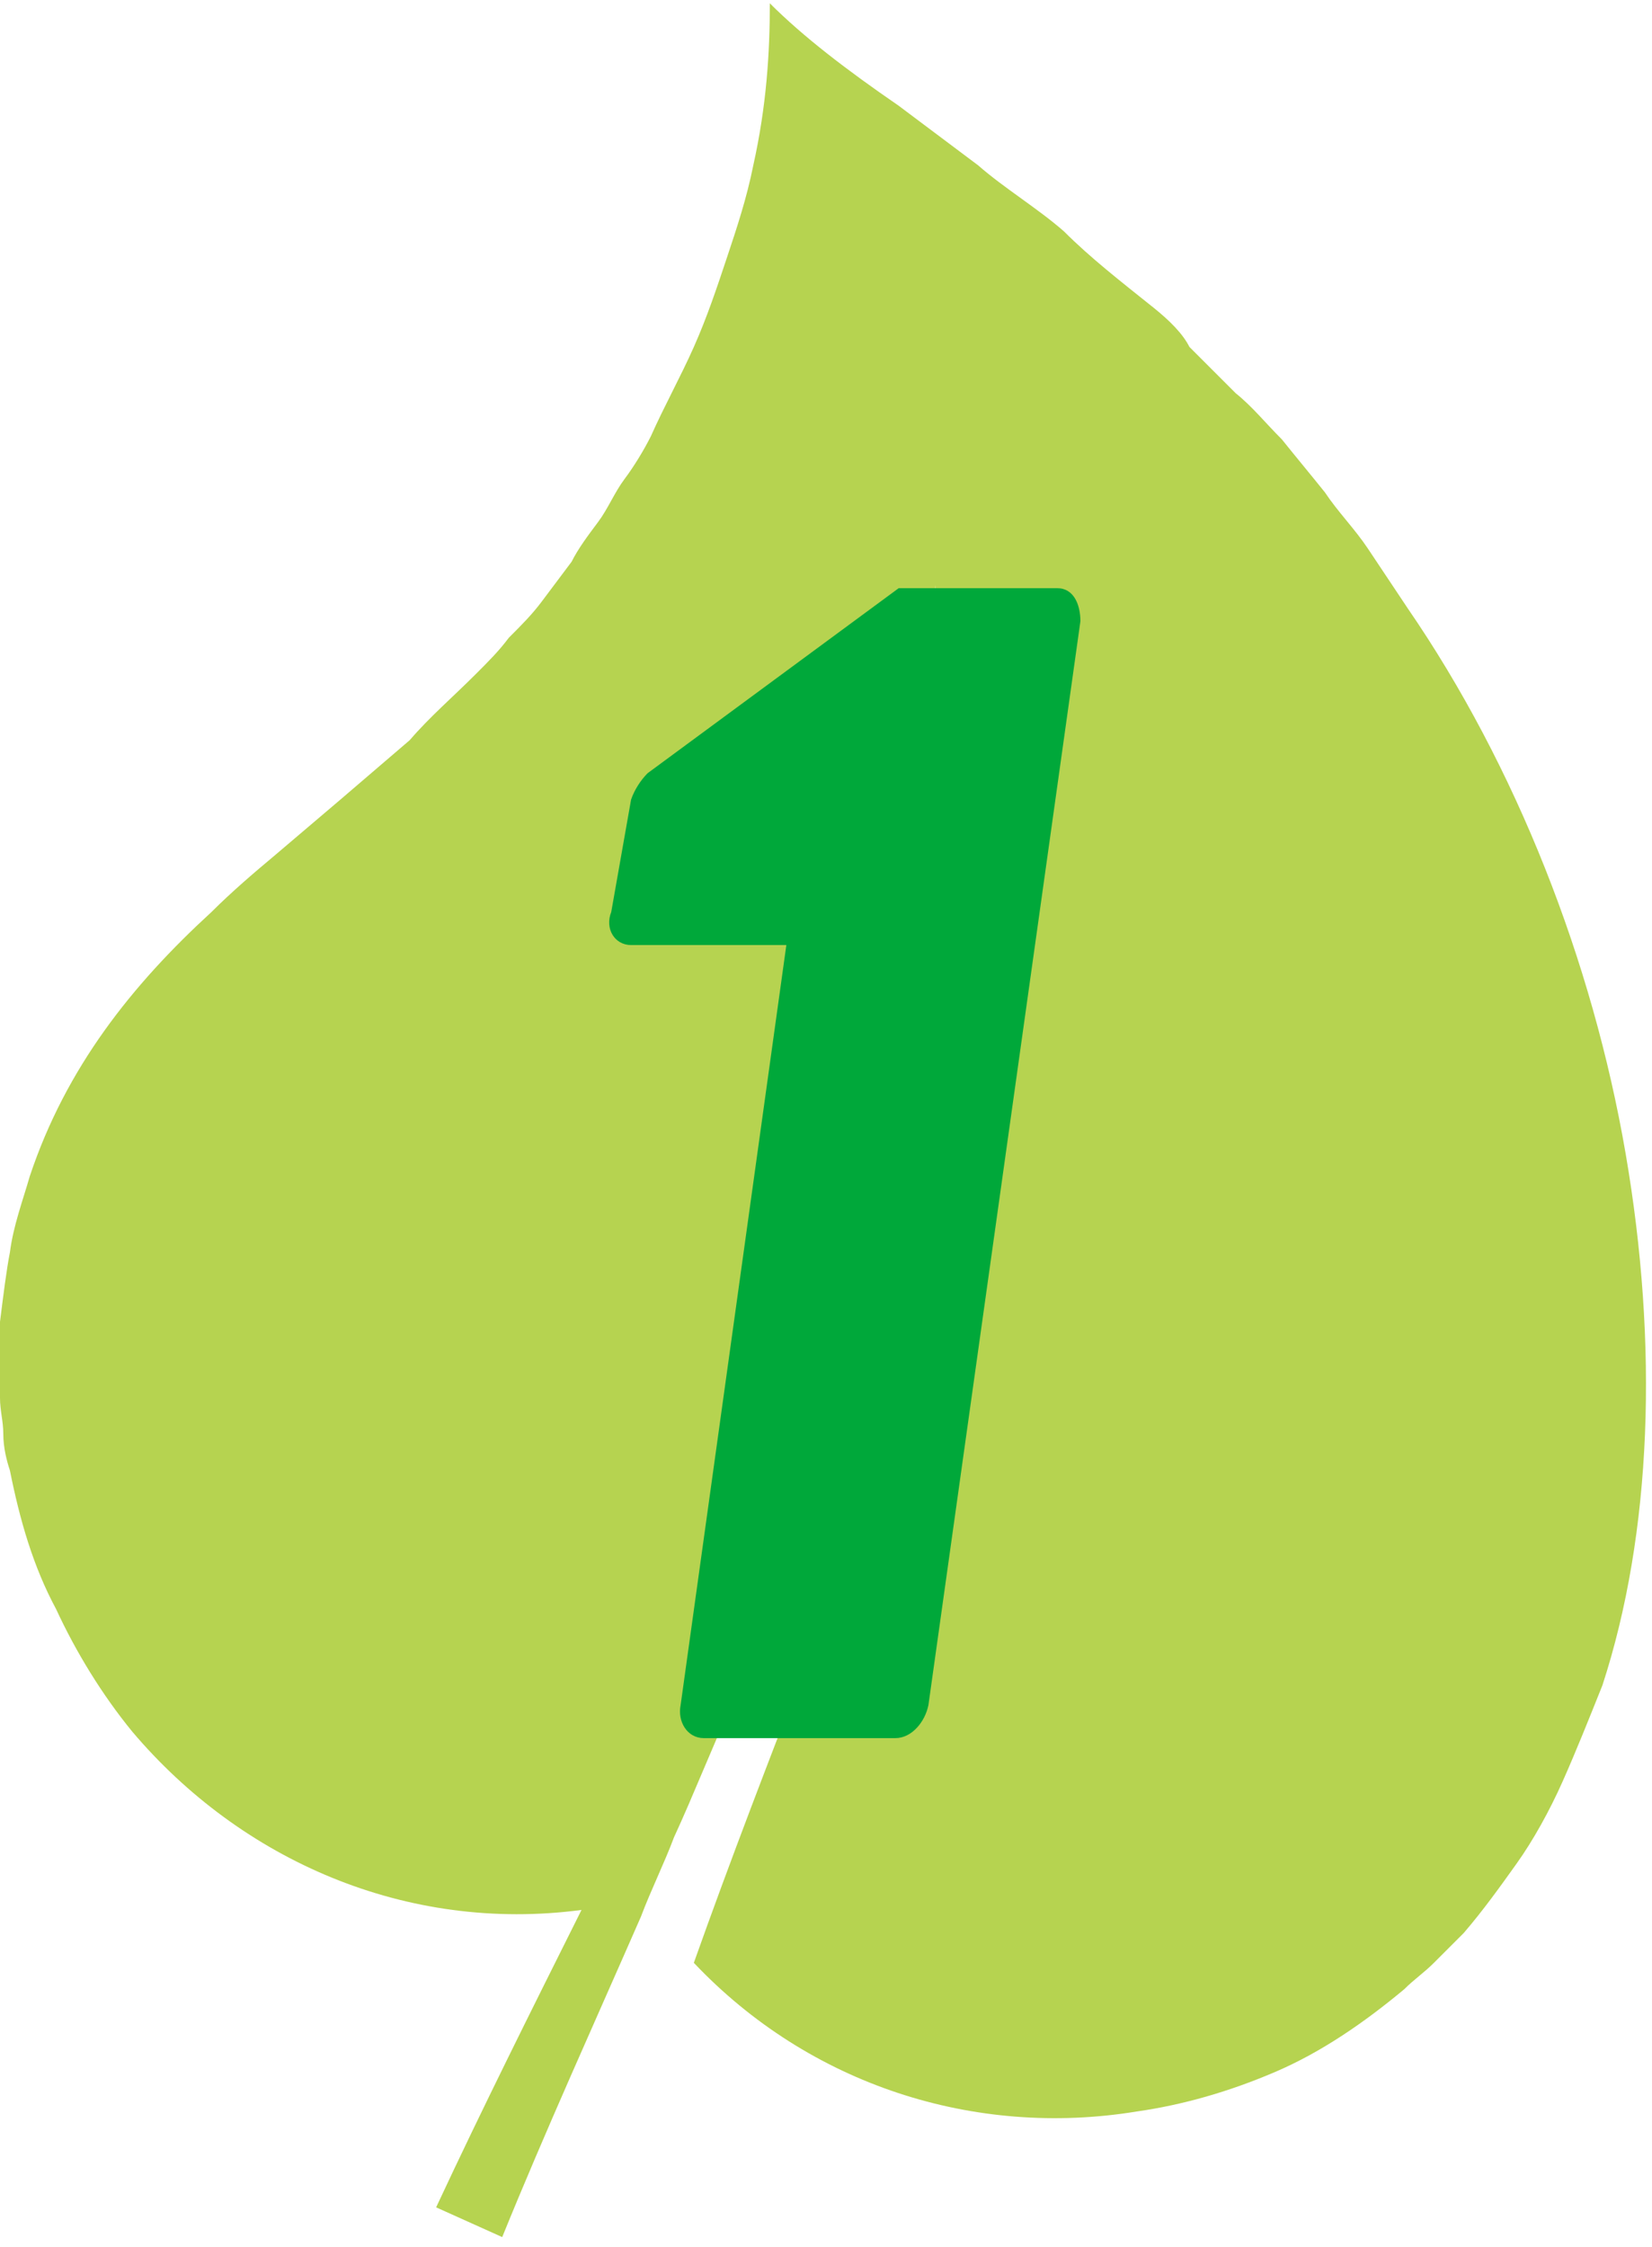
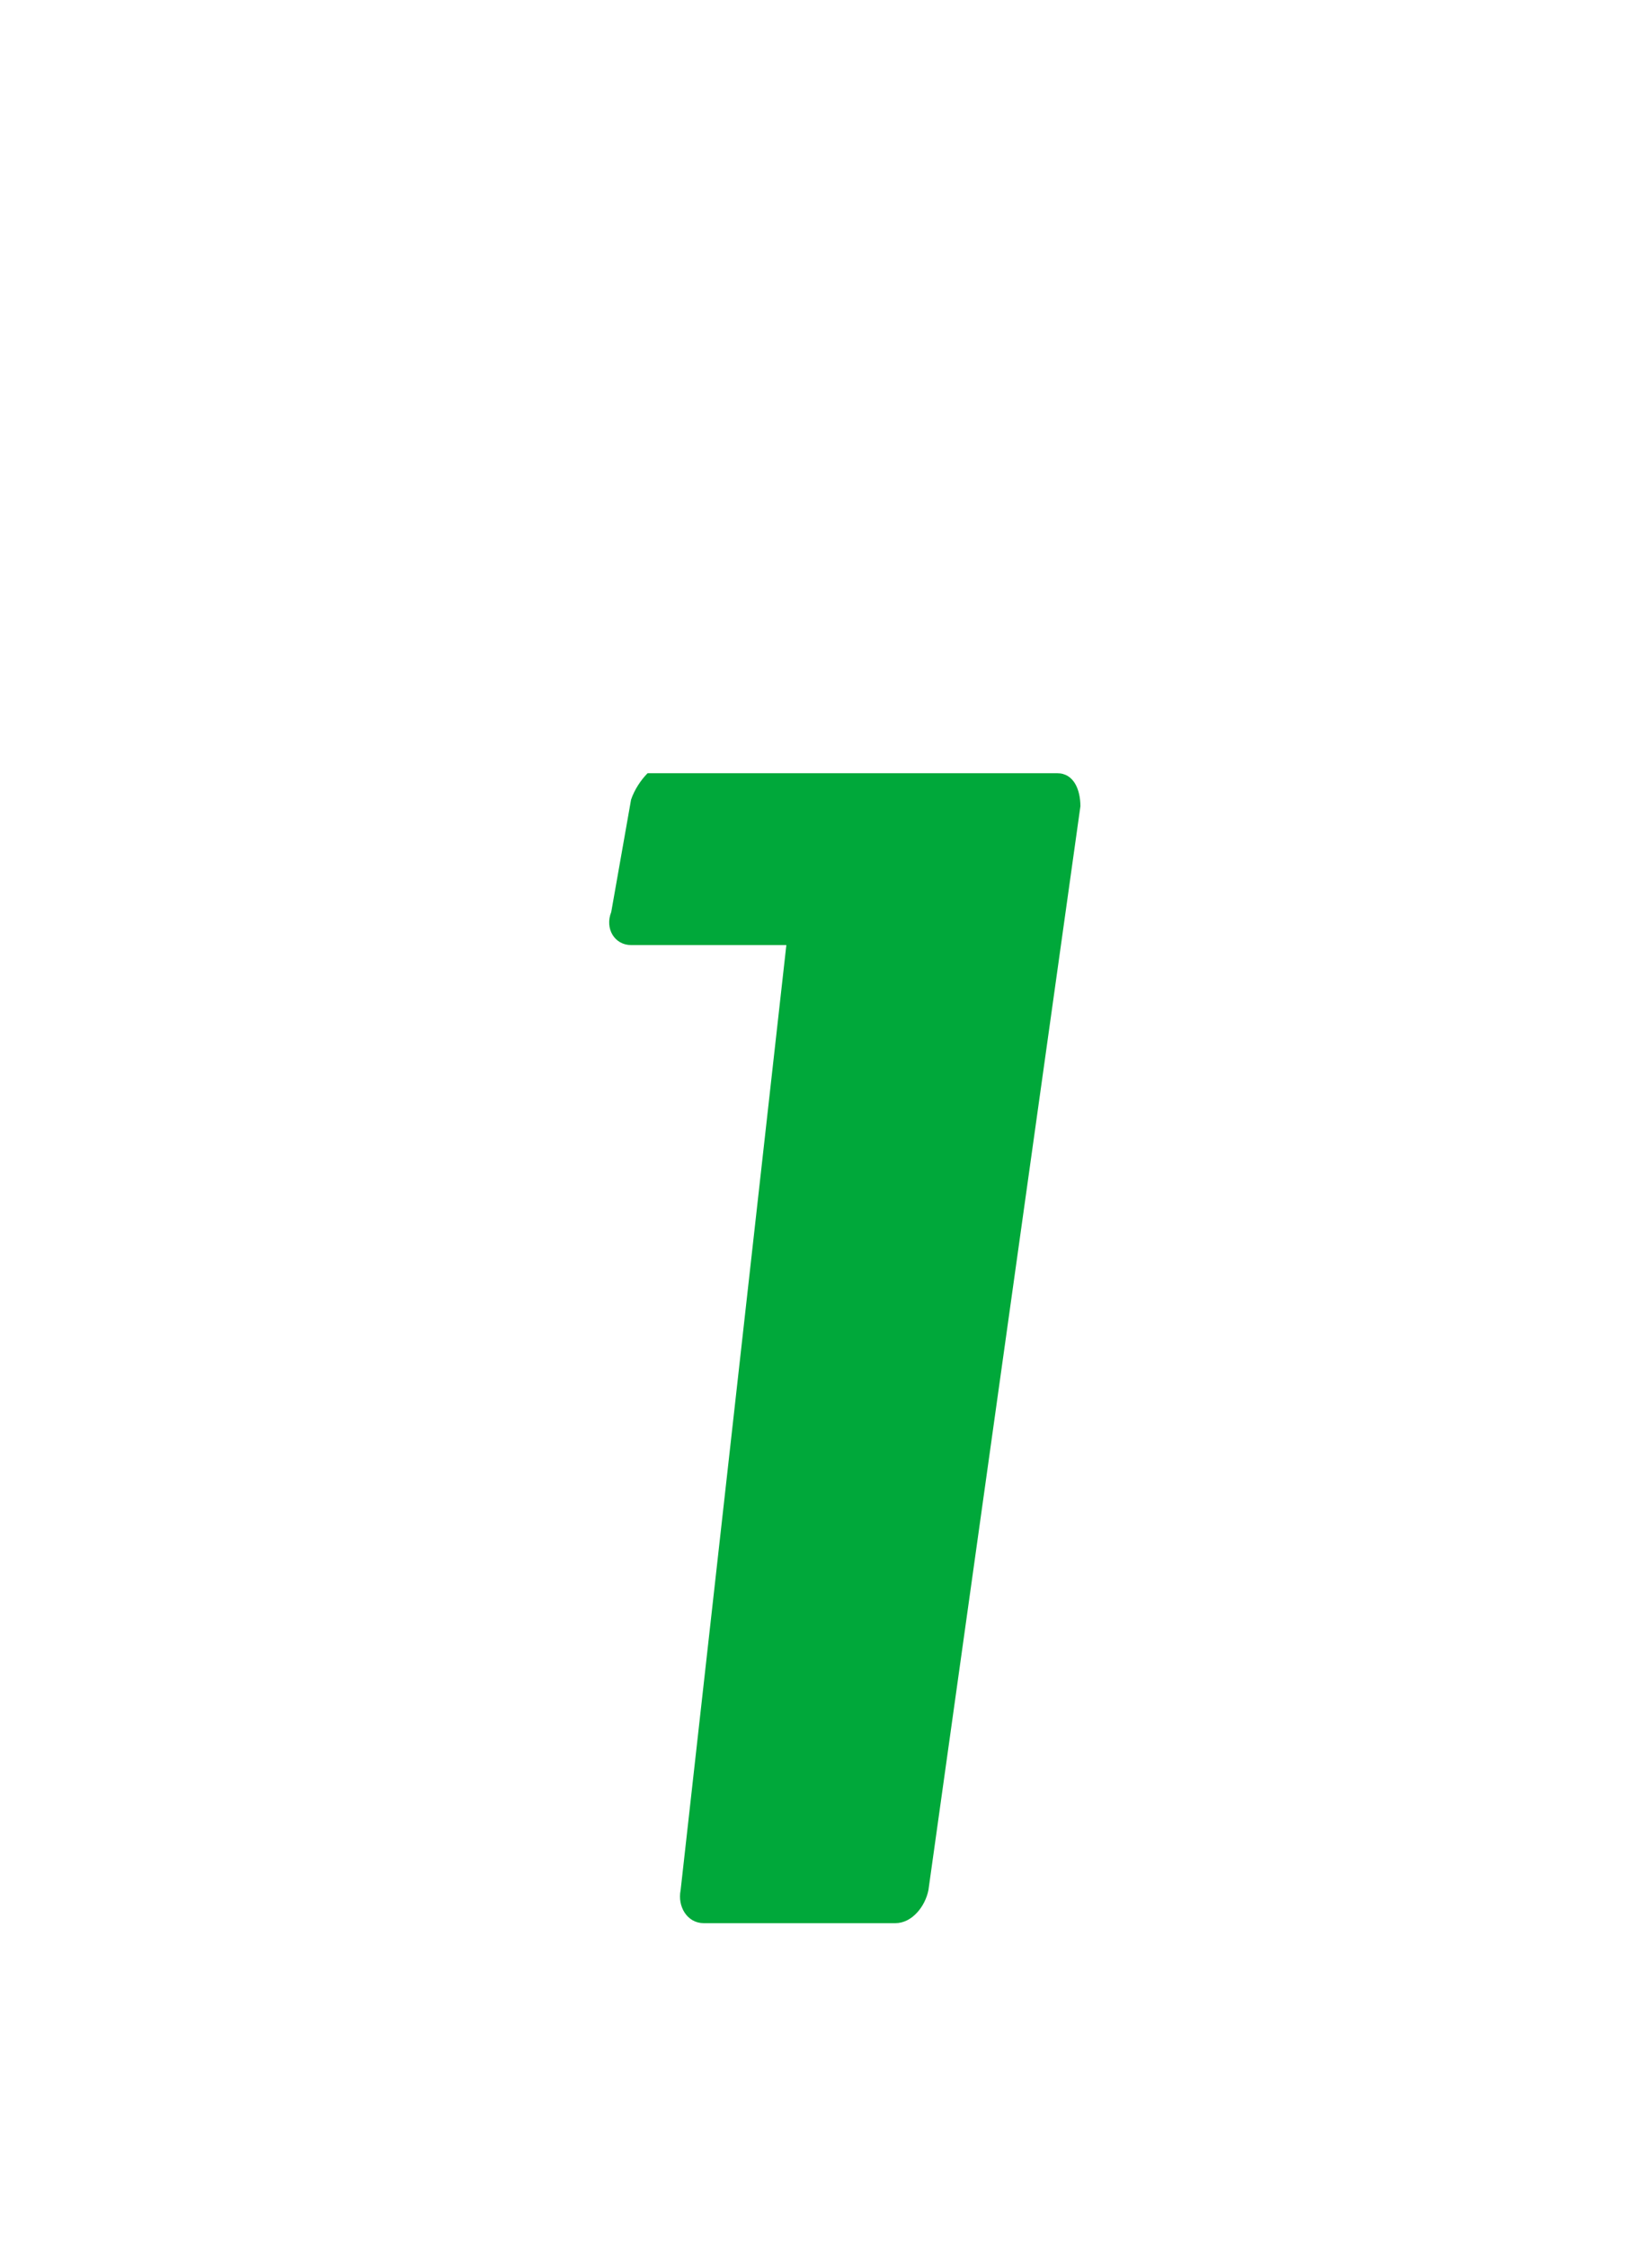
<svg xmlns="http://www.w3.org/2000/svg" version="1.1" id="レイヤー_1" x="0px" y="0px" viewBox="0 0 50 68" style="enable-background:new 0 0 50 68;" xml:space="preserve">
  <style type="text/css">
	.st0{fill:#B6D350;}
	.st1{fill:#00A83A;}
</style>
  <g>
-     <path class="st0" d="M34.9,9.3C33.9,8.5,33,7.8,32.2,7c-0.8-0.7-1.8-1.3-2.6-2c-0.8-0.6-1.6-1.2-2.4-1.8c-1.6-1.1-2.9-2.1-3.9-3.1   c0,1.5-0.1,3.1-0.5,4.9C22.6,6,22.3,6.9,22,7.8c-0.3,0.9-0.6,1.8-1,2.7c-0.4,0.9-0.9,1.8-1.3,2.7c-0.2,0.4-0.5,0.9-0.8,1.3   c-0.3,0.4-0.5,0.9-0.8,1.3c-0.3,0.4-0.6,0.8-0.8,1.2c-0.3,0.4-0.6,0.8-0.9,1.2c-0.3,0.4-0.6,0.7-1,1.1c-0.3,0.4-0.6,0.7-1,1.1   c-0.7,0.7-1.4,1.3-2,2c-0.7,0.6-1.4,1.2-2.1,1.8c-0.7,0.6-1.3,1.1-2,1.7c-0.6,0.5-1.3,1.1-1.9,1.7c-2.4,2.2-4.4,4.7-5.5,8   c-0.2,0.7-0.5,1.5-0.6,2.3C0.2,38.4,0.1,39.2,0,40C0,40.8,0,41.5,0,42.3c0,0.4,0.1,0.7,0.1,1.1c0,0.4,0.1,0.8,0.2,1.1   c0.3,1.5,0.7,2.9,1.4,4.2c0.6,1.3,1.4,2.6,2.3,3.7c3.3,3.9,8.3,6.1,13.6,5.4c-1.5,3-3,6-4.4,9l2,0.9c1.3-3.2,2.8-6.5,4.2-9.7   c0.3-0.8,0.7-1.6,1-2.4c0.6-1.3,1.1-2.6,1.7-3.9c0.3-0.7,0.7-1.5,1-2.2c1.5-3.3,3-6.7,4.1-10.1c1.1-3.5,1.6-7.1,1.7-10.7   c0.1-3.6-0.2-7.3-0.6-11c0.6,3.6,1.1,7.3,1.1,11c0.1,3.7-0.3,7.4-1.2,11c-1,3.6-2.3,7-3.7,10.4c-1.2,3.1-2.4,6.2-3.5,9.3   c3.5,3.7,8.5,5.3,13.4,4.5c1.4-0.2,2.8-0.6,4.2-1.2c1.4-0.6,2.7-1.5,3.9-2.5c0.3-0.3,0.6-0.5,0.9-0.8c0.3-0.3,0.6-0.6,0.9-0.9   c0.6-0.7,1.1-1.4,1.6-2.1c0.5-0.7,1-1.6,1.4-2.5c0.4-0.9,0.8-1.9,1.2-2.9c1.5-4.6,1.7-10.3,0.7-16.1c-1-5.8-3.3-11.7-6.6-16.5   c-0.4-0.6-0.8-1.2-1.2-1.8c-0.4-0.6-0.9-1.1-1.3-1.7c-0.4-0.5-0.9-1.1-1.3-1.6c-0.5-0.5-0.9-1-1.4-1.4c-0.5-0.5-0.9-0.9-1.4-1.4   C35.8,10.1,35.4,9.7,34.9,9.3z" />
    <g>
      <g>
-         <path class="st1" d="M23.8,28.6h-4.7c-0.5,0-0.8-0.5-0.6-1l0.6-3.4c0.1-0.3,0.3-0.6,0.5-0.8l7.6-5.6H32c0.5,0,0.7,0.5,0.7,1     l-4.6,32.8c-0.1,0.5-0.5,1-1,1h-5.8c-0.5,0-0.8-0.5-0.7-1L23.8,28.6z" />
+         <path class="st1" d="M23.8,28.6h-4.7c-0.5,0-0.8-0.5-0.6-1l0.6-3.4c0.1-0.3,0.3-0.6,0.5-0.8H32c0.5,0,0.7,0.5,0.7,1     l-4.6,32.8c-0.1,0.5-0.5,1-1,1h-5.8c-0.5,0-0.8-0.5-0.7-1L23.8,28.6z" />
      </g>
    </g>
  </g>
</svg>